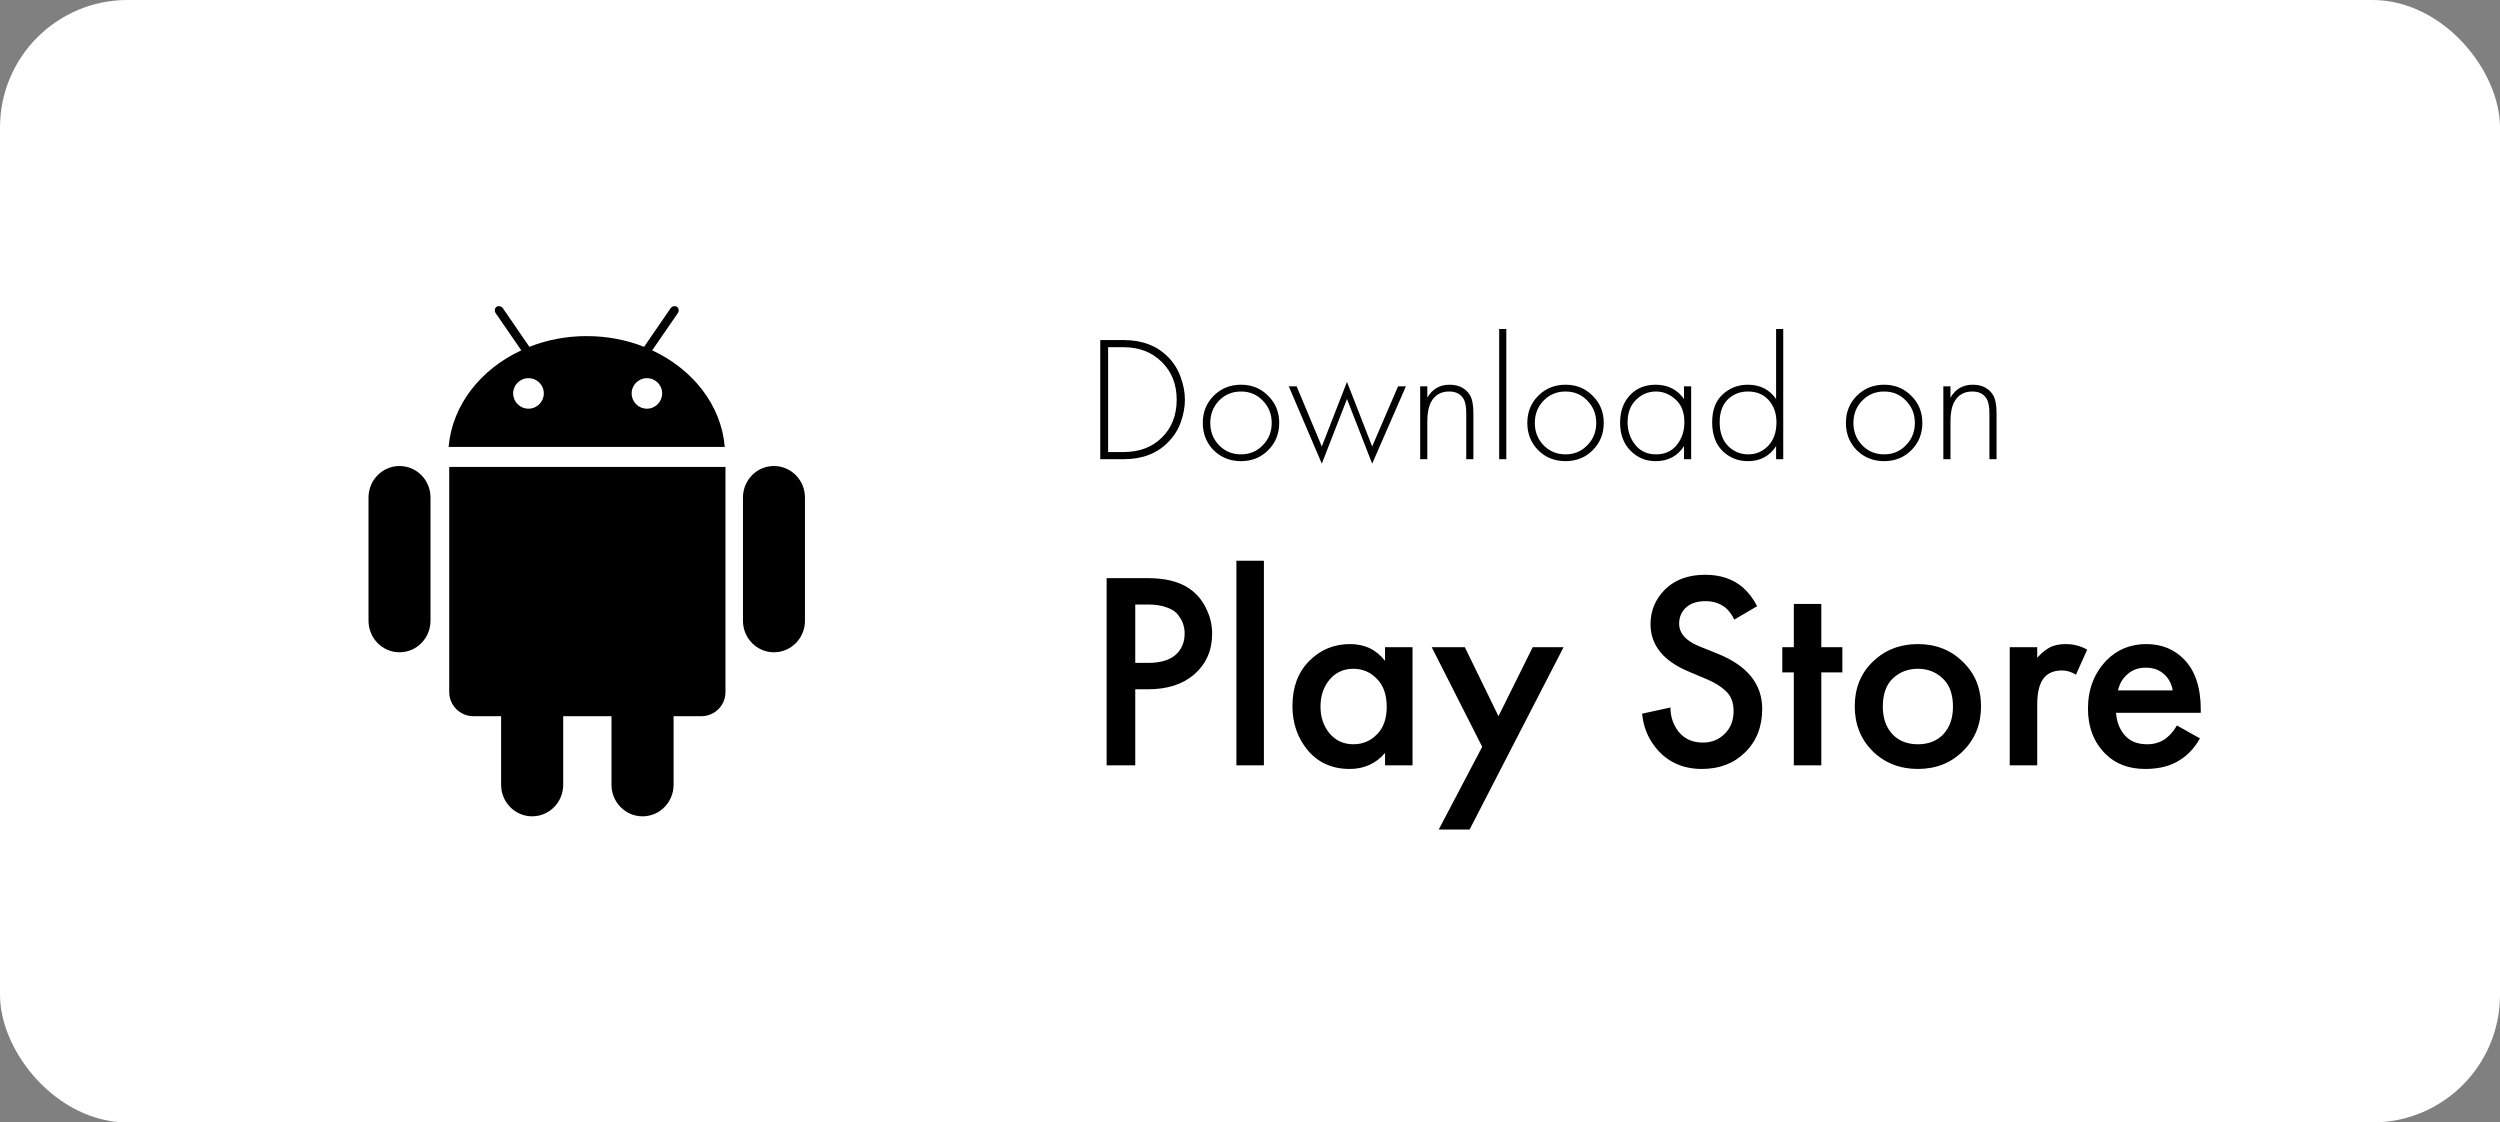
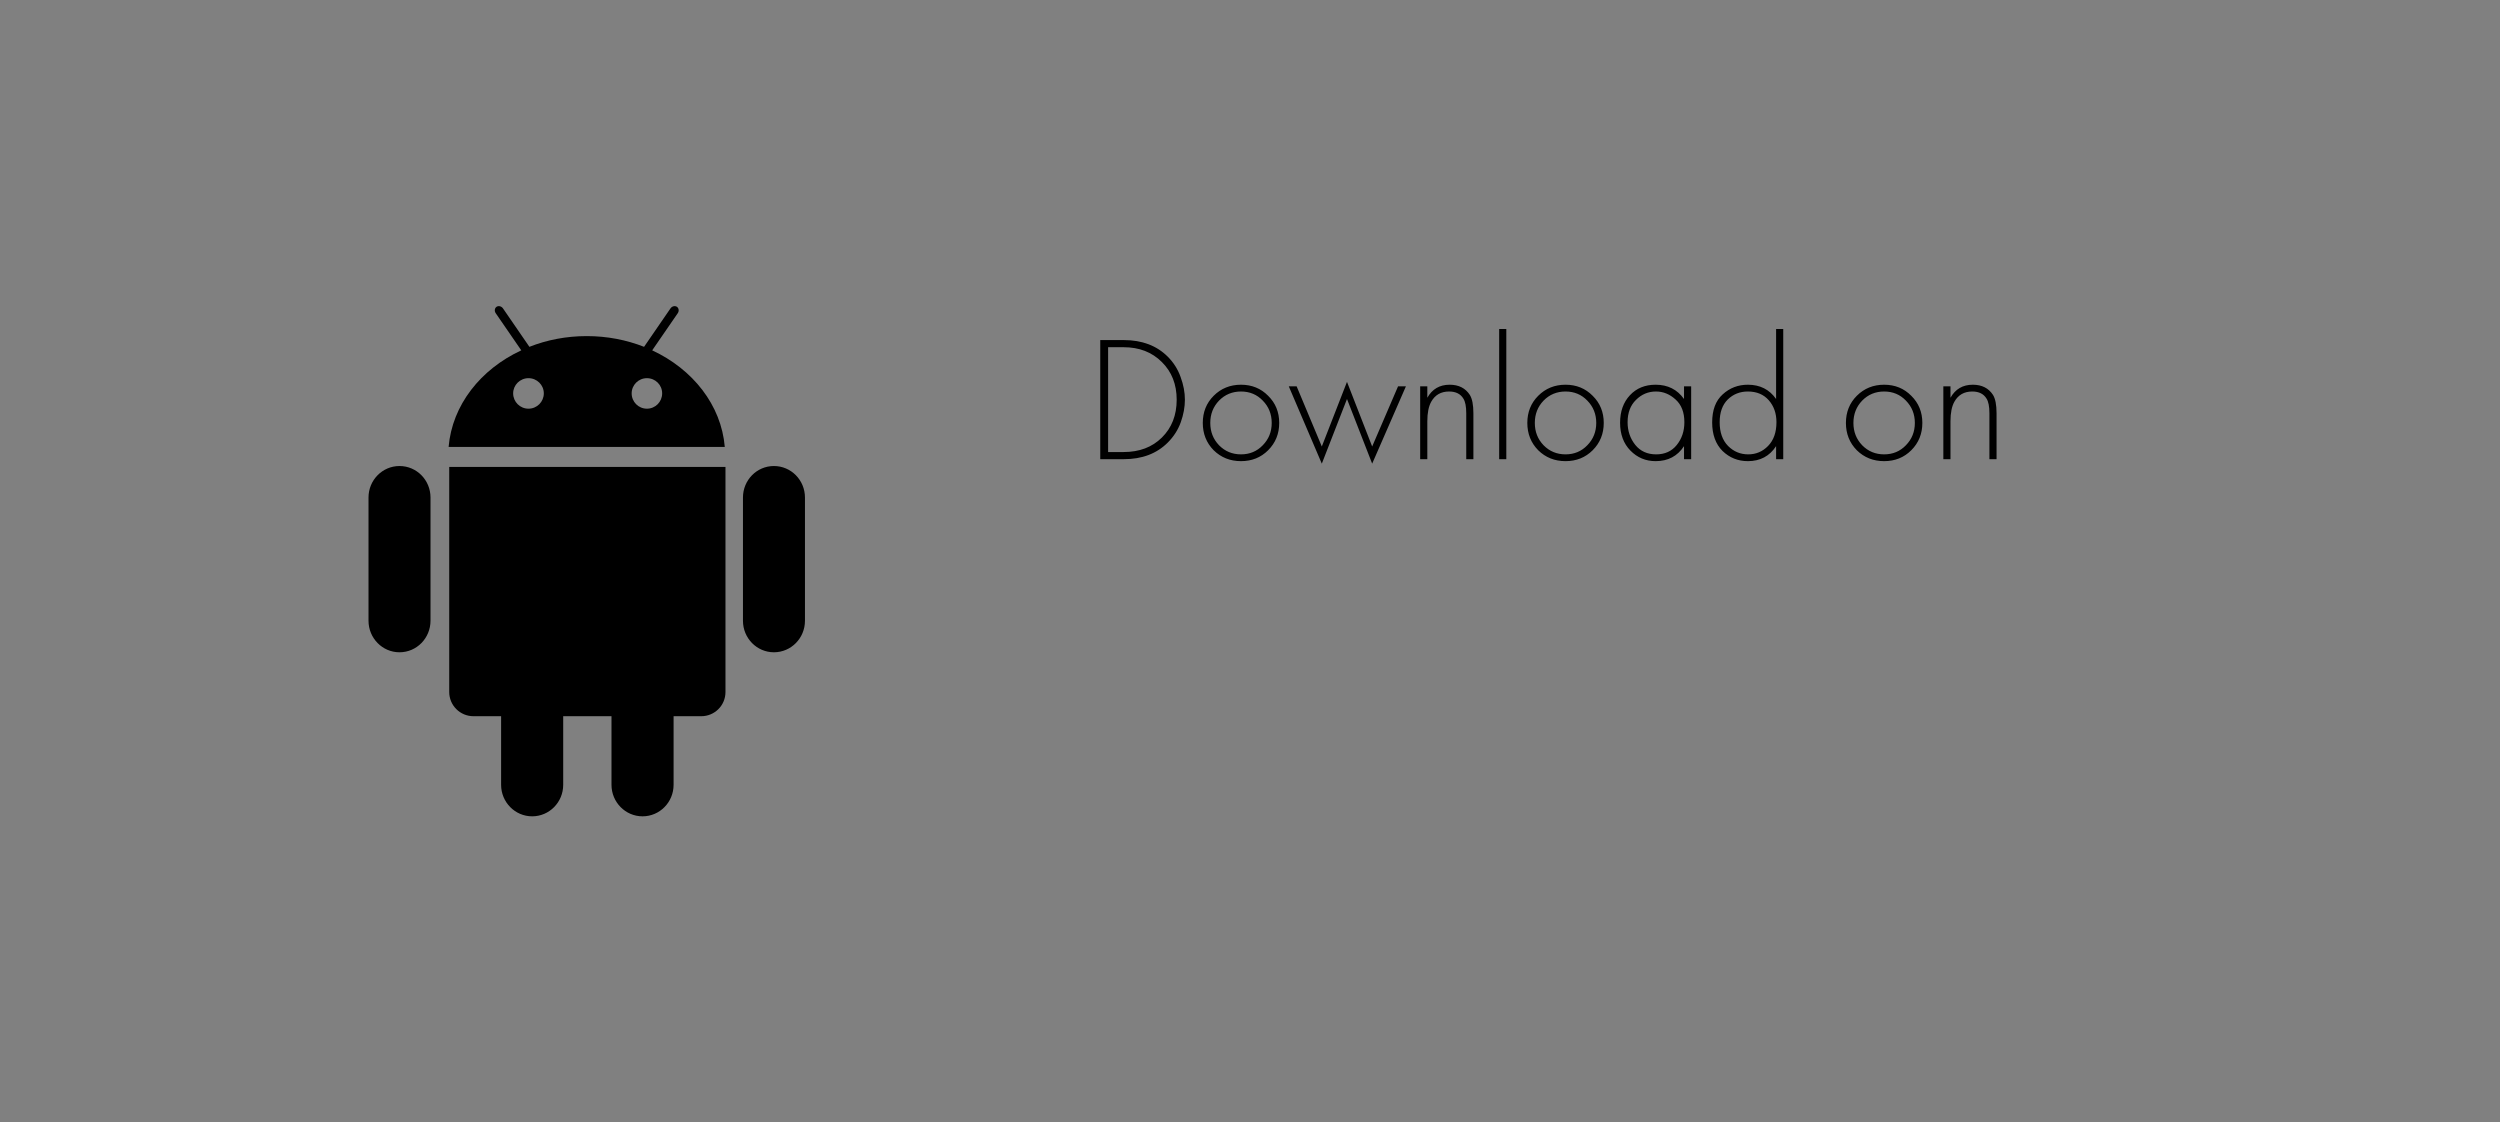
<svg xmlns="http://www.w3.org/2000/svg" width="196" height="88" viewBox="0 0 196 88" fill="none">
  <rect x="0" y="0" width="196" height="88" fill="#808080" stroke="none" />
-   <rect width="196" height="88" rx="10" fill="white" />
  <path fill-rule="evenodd" clip-rule="evenodd" d="M63.109 39.006V48.669C63.109 50.033 62.022 51.139 60.675 51.139C59.335 51.139 58.248 50.033 58.248 48.669V39.006C58.248 37.642 59.329 36.536 60.675 36.536C62.022 36.536 63.109 37.642 63.109 39.006ZM31.319 36.536C29.978 36.536 28.891 37.642 28.891 39.006V48.663C28.891 50.028 29.978 51.139 31.319 51.139C32.671 51.139 33.752 50.028 33.752 48.663V39.006C33.752 37.642 32.671 36.536 31.319 36.536ZM35.219 54.252C35.219 55.304 36.072 56.151 37.118 56.151H39.287V61.53C39.287 62.894 40.381 64 41.721 64C43.067 64 44.155 62.894 44.155 61.53V56.151H47.941V61.53C47.941 62.894 49.035 64 50.375 64C51.721 64 52.809 62.894 52.809 61.53V56.151H54.978C56.024 56.151 56.877 55.31 56.877 54.258V36.608H35.219V54.252ZM56.823 35.039H35.171C35.453 31.752 37.683 28.946 40.868 27.467L38.867 24.559C38.746 24.39 38.776 24.162 38.927 24.054C39.083 23.952 39.305 24 39.431 24.174L41.505 27.191C42.875 26.65 44.395 26.35 46 26.35C47.605 26.35 49.119 26.65 50.495 27.191L52.569 24.174C52.695 24 52.917 23.952 53.073 24.054C53.224 24.162 53.254 24.39 53.133 24.559L51.132 27.467C54.311 28.946 56.547 31.752 56.823 35.039ZM42.635 30.839C42.635 30.178 42.094 29.649 41.433 29.649C40.772 29.649 40.231 30.184 40.231 30.839C40.231 31.506 40.772 32.041 41.433 32.041C42.094 32.041 42.635 31.506 42.635 30.839ZM51.913 30.839C51.913 30.178 51.379 29.649 50.718 29.649C50.056 29.649 49.522 30.184 49.522 30.839C49.522 31.506 50.056 32.041 50.718 32.041C51.379 32.041 51.913 31.506 51.913 30.839Z" fill="black" />
-   <path d="M86.76 45.326H89.994C91.343 45.326 92.414 45.59 93.206 46.118C93.793 46.514 94.24 47.035 94.548 47.68C94.871 48.311 95.032 48.978 95.032 49.682C95.032 51.002 94.555 52.073 93.602 52.894C92.707 53.657 91.512 54.038 90.016 54.038H89.004V60H86.76V45.326ZM89.004 47.394V51.97H90.016C90.955 51.97 91.666 51.765 92.15 51.354C92.634 50.929 92.876 50.364 92.876 49.66C92.876 49.411 92.839 49.176 92.766 48.956C92.707 48.736 92.583 48.501 92.392 48.252C92.216 47.988 91.923 47.783 91.512 47.636C91.101 47.475 90.595 47.394 89.994 47.394H89.004ZM96.934 43.962H99.09V60H96.934V43.962ZM108.587 51.816V50.738H110.743V60H108.587V59.032C107.869 59.868 106.945 60.286 105.815 60.286C104.451 60.286 103.359 59.802 102.537 58.834C101.731 57.866 101.327 56.707 101.327 55.358C101.327 53.891 101.76 52.718 102.625 51.838C103.505 50.943 104.576 50.496 105.837 50.496C106.996 50.496 107.913 50.936 108.587 51.816ZM106.101 52.432C105.339 52.432 104.715 52.718 104.231 53.29C103.762 53.862 103.527 54.566 103.527 55.402C103.527 56.223 103.762 56.92 104.231 57.492C104.715 58.064 105.339 58.35 106.101 58.35C106.835 58.35 107.451 58.093 107.949 57.58C108.463 57.067 108.719 56.348 108.719 55.424C108.719 54.471 108.463 53.737 107.949 53.224C107.451 52.696 106.835 52.432 106.101 52.432ZM112.795 65.038L116.205 58.548L112.245 50.738H114.841L117.481 56.15L120.165 50.738H122.585L115.215 65.038H112.795ZM137.761 47.526L135.957 48.582C135.811 48.23 135.591 47.922 135.297 47.658C134.857 47.306 134.329 47.13 133.713 47.13C133.053 47.13 132.54 47.299 132.173 47.636C131.821 47.973 131.645 48.391 131.645 48.89C131.645 49.653 132.173 50.247 133.229 50.672L134.703 51.266C137.006 52.205 138.157 53.642 138.157 55.578C138.157 56.971 137.71 58.108 136.815 58.988C135.935 59.853 134.806 60.286 133.427 60.286C132.005 60.286 130.853 59.795 129.973 58.812C129.255 58.005 128.844 57.052 128.741 55.952L130.963 55.468C130.963 56.172 131.169 56.795 131.579 57.338C132.049 57.925 132.687 58.218 133.493 58.218C134.183 58.218 134.755 57.991 135.209 57.536C135.679 57.081 135.913 56.487 135.913 55.754C135.913 55.079 135.715 54.559 135.319 54.192C134.938 53.825 134.432 53.51 133.801 53.246L132.393 52.652C130.399 51.816 129.401 50.577 129.401 48.934C129.401 47.878 129.783 46.969 130.545 46.206C131.323 45.443 132.371 45.062 133.691 45.062C134.879 45.062 135.862 45.392 136.639 46.052C137.094 46.463 137.468 46.954 137.761 47.526ZM144.441 52.718H142.791V60H140.635V52.718H139.733V50.738H140.635V47.35H142.791V50.738H144.441V52.718ZM146.821 51.882C147.775 50.958 148.955 50.496 150.363 50.496C151.771 50.496 152.945 50.958 153.883 51.882C154.837 52.791 155.313 53.957 155.313 55.38C155.313 56.788 154.837 57.961 153.883 58.9C152.945 59.824 151.771 60.286 150.363 60.286C148.955 60.286 147.775 59.824 146.821 58.9C145.883 57.961 145.413 56.788 145.413 55.38C145.413 53.957 145.883 52.791 146.821 51.882ZM148.361 57.558C148.86 58.086 149.527 58.35 150.363 58.35C151.199 58.35 151.867 58.086 152.365 57.558C152.864 57.015 153.113 56.297 153.113 55.402C153.113 54.419 152.842 53.679 152.299 53.18C151.771 52.681 151.126 52.432 150.363 52.432C149.601 52.432 148.948 52.681 148.405 53.18C147.877 53.679 147.613 54.419 147.613 55.402C147.613 56.297 147.863 57.015 148.361 57.558ZM157.563 60V50.738H159.719V51.574C159.998 51.251 160.299 50.995 160.621 50.804C160.973 50.599 161.413 50.496 161.941 50.496C162.572 50.496 163.137 50.643 163.635 50.936L162.755 52.894C162.403 52.674 162.037 52.564 161.655 52.564C161.083 52.564 160.636 52.733 160.313 53.07C159.917 53.495 159.719 54.207 159.719 55.204V60H157.563ZM170.67 56.876L172.474 57.888C172.064 58.621 171.543 59.186 170.912 59.582C170.194 60.051 169.284 60.286 168.184 60.286C166.894 60.286 165.852 59.89 165.06 59.098C164.151 58.189 163.696 57.008 163.696 55.556C163.696 54.031 164.188 52.762 165.17 51.75C166.006 50.914 167.04 50.496 168.272 50.496C169.475 50.496 170.465 50.899 171.242 51.706C172.108 52.601 172.54 53.906 172.54 55.622V55.886H165.896C165.955 56.663 166.219 57.287 166.688 57.756C167.084 58.152 167.634 58.35 168.338 58.35C168.91 58.35 169.402 58.196 169.812 57.888C170.15 57.624 170.436 57.287 170.67 56.876ZM166.05 54.126H170.34C170.252 53.613 170.032 53.195 169.68 52.872C169.299 52.52 168.815 52.344 168.228 52.344C167.612 52.344 167.106 52.542 166.71 52.938C166.388 53.231 166.168 53.627 166.05 54.126Z" fill="black" />
  <path d="M88.108 36H86.26V26.662H88.108C89.536 26.662 90.684 27.096 91.552 27.964C92.009 28.421 92.345 28.953 92.56 29.56C92.784 30.167 92.896 30.759 92.896 31.338C92.896 31.907 92.789 32.495 92.574 33.102C92.359 33.699 92.019 34.231 91.552 34.698C90.684 35.566 89.536 36 88.108 36ZM86.876 27.222V35.44H88.094C89.326 35.44 90.325 35.062 91.09 34.306C91.865 33.541 92.252 32.551 92.252 31.338C92.252 30.134 91.865 29.149 91.09 28.384C90.315 27.609 89.317 27.222 88.094 27.222H86.876ZM95.152 31.03C95.731 30.451 96.445 30.162 97.294 30.162C98.144 30.162 98.853 30.451 99.422 31.03C100.001 31.599 100.29 32.309 100.29 33.158C100.29 34.007 100.001 34.721 99.422 35.3C98.853 35.869 98.144 36.154 97.294 36.154C96.445 36.154 95.731 35.869 95.152 35.3C94.583 34.721 94.298 34.007 94.298 33.158C94.298 32.309 94.583 31.599 95.152 31.03ZM95.572 34.908C96.039 35.384 96.613 35.622 97.294 35.622C97.976 35.622 98.545 35.384 99.002 34.908C99.469 34.432 99.702 33.849 99.702 33.158C99.702 32.467 99.469 31.884 99.002 31.408C98.545 30.932 97.976 30.694 97.294 30.694C96.613 30.694 96.039 30.932 95.572 31.408C95.115 31.884 94.886 32.467 94.886 33.158C94.886 33.849 95.115 34.432 95.572 34.908ZM101.04 30.288H101.656L103.63 35.006L105.604 29.938L107.578 35.006L109.608 30.288H110.224L107.578 36.35L105.604 31.282L103.63 36.35L101.04 30.288ZM111.342 36V30.288H111.902V31.184C112.285 30.503 112.868 30.162 113.652 30.162C114.361 30.162 114.889 30.428 115.234 30.96C115.421 31.259 115.514 31.739 115.514 32.402V36H114.954V32.402C114.954 31.87 114.879 31.487 114.73 31.254C114.506 30.881 114.133 30.694 113.61 30.694C112.975 30.694 112.509 30.96 112.21 31.492C112.005 31.856 111.902 32.369 111.902 33.032V36H111.342ZM117.535 25.794H118.095V36H117.535V25.794ZM120.596 31.03C121.174 30.451 121.888 30.162 122.738 30.162C123.587 30.162 124.296 30.451 124.866 31.03C125.444 31.599 125.734 32.309 125.734 33.158C125.734 34.007 125.444 34.721 124.866 35.3C124.296 35.869 123.587 36.154 122.738 36.154C121.888 36.154 121.174 35.869 120.596 35.3C120.026 34.721 119.742 34.007 119.742 33.158C119.742 32.309 120.026 31.599 120.596 31.03ZM121.016 34.908C121.482 35.384 122.056 35.622 122.738 35.622C123.419 35.622 123.988 35.384 124.446 34.908C124.912 34.432 125.146 33.849 125.146 33.158C125.146 32.467 124.912 31.884 124.446 31.408C123.988 30.932 123.419 30.694 122.738 30.694C122.056 30.694 121.482 30.932 121.016 31.408C120.558 31.884 120.33 32.467 120.33 33.158C120.33 33.849 120.558 34.432 121.016 34.908ZM132.027 31.282V30.288H132.587V36H132.027V34.978C131.514 35.762 130.772 36.154 129.801 36.154C129.026 36.154 128.368 35.879 127.827 35.328C127.286 34.777 127.015 34.049 127.015 33.144C127.015 32.257 127.272 31.539 127.785 30.988C128.298 30.437 128.97 30.162 129.801 30.162C130.753 30.162 131.495 30.535 132.027 31.282ZM129.829 30.694C129.222 30.694 128.7 30.913 128.261 31.352C127.822 31.781 127.603 32.365 127.603 33.102C127.603 33.783 127.804 34.376 128.205 34.88C128.606 35.375 129.152 35.622 129.843 35.622C130.524 35.622 131.061 35.379 131.453 34.894C131.854 34.399 132.055 33.802 132.055 33.102C132.055 32.327 131.826 31.735 131.369 31.324C130.912 30.904 130.398 30.694 129.829 30.694ZM139.246 31.282V25.794H139.806V36H139.246V34.978C138.733 35.762 137.995 36.154 137.034 36.154C136.259 36.154 135.597 35.888 135.046 35.356C134.505 34.815 134.234 34.068 134.234 33.116C134.234 32.145 134.509 31.413 135.06 30.918C135.611 30.414 136.269 30.162 137.034 30.162C137.986 30.162 138.723 30.535 139.246 31.282ZM137.034 30.694C136.409 30.694 135.881 30.904 135.452 31.324C135.032 31.744 134.822 32.337 134.822 33.102C134.822 33.895 135.041 34.516 135.48 34.964C135.919 35.403 136.446 35.622 137.062 35.622C137.669 35.622 138.187 35.403 138.616 34.964C139.055 34.516 139.274 33.895 139.274 33.102C139.274 32.411 139.073 31.837 138.672 31.38C138.271 30.923 137.725 30.694 137.034 30.694ZM145.574 31.03C146.153 30.451 146.867 30.162 147.716 30.162C148.566 30.162 149.275 30.451 149.844 31.03C150.423 31.599 150.712 32.309 150.712 33.158C150.712 34.007 150.423 34.721 149.844 35.3C149.275 35.869 148.566 36.154 147.716 36.154C146.867 36.154 146.153 35.869 145.574 35.3C145.005 34.721 144.72 34.007 144.72 33.158C144.72 32.309 145.005 31.599 145.574 31.03ZM145.994 34.908C146.461 35.384 147.035 35.622 147.716 35.622C148.398 35.622 148.967 35.384 149.424 34.908C149.891 34.432 150.124 33.849 150.124 33.158C150.124 32.467 149.891 31.884 149.424 31.408C148.967 30.932 148.398 30.694 147.716 30.694C147.035 30.694 146.461 30.932 145.994 31.408C145.537 31.884 145.308 32.467 145.308 33.158C145.308 33.849 145.537 34.432 145.994 34.908ZM152.358 36V30.288H152.918V31.184C153.3 30.503 153.884 30.162 154.668 30.162C155.377 30.162 155.904 30.428 156.25 30.96C156.436 31.259 156.53 31.739 156.53 32.402V36H155.97V32.402C155.97 31.87 155.895 31.487 155.746 31.254C155.522 30.881 155.148 30.694 154.626 30.694C153.991 30.694 153.524 30.96 153.226 31.492C153.02 31.856 152.918 32.369 152.918 33.032V36H152.358Z" fill="black" />
</svg>